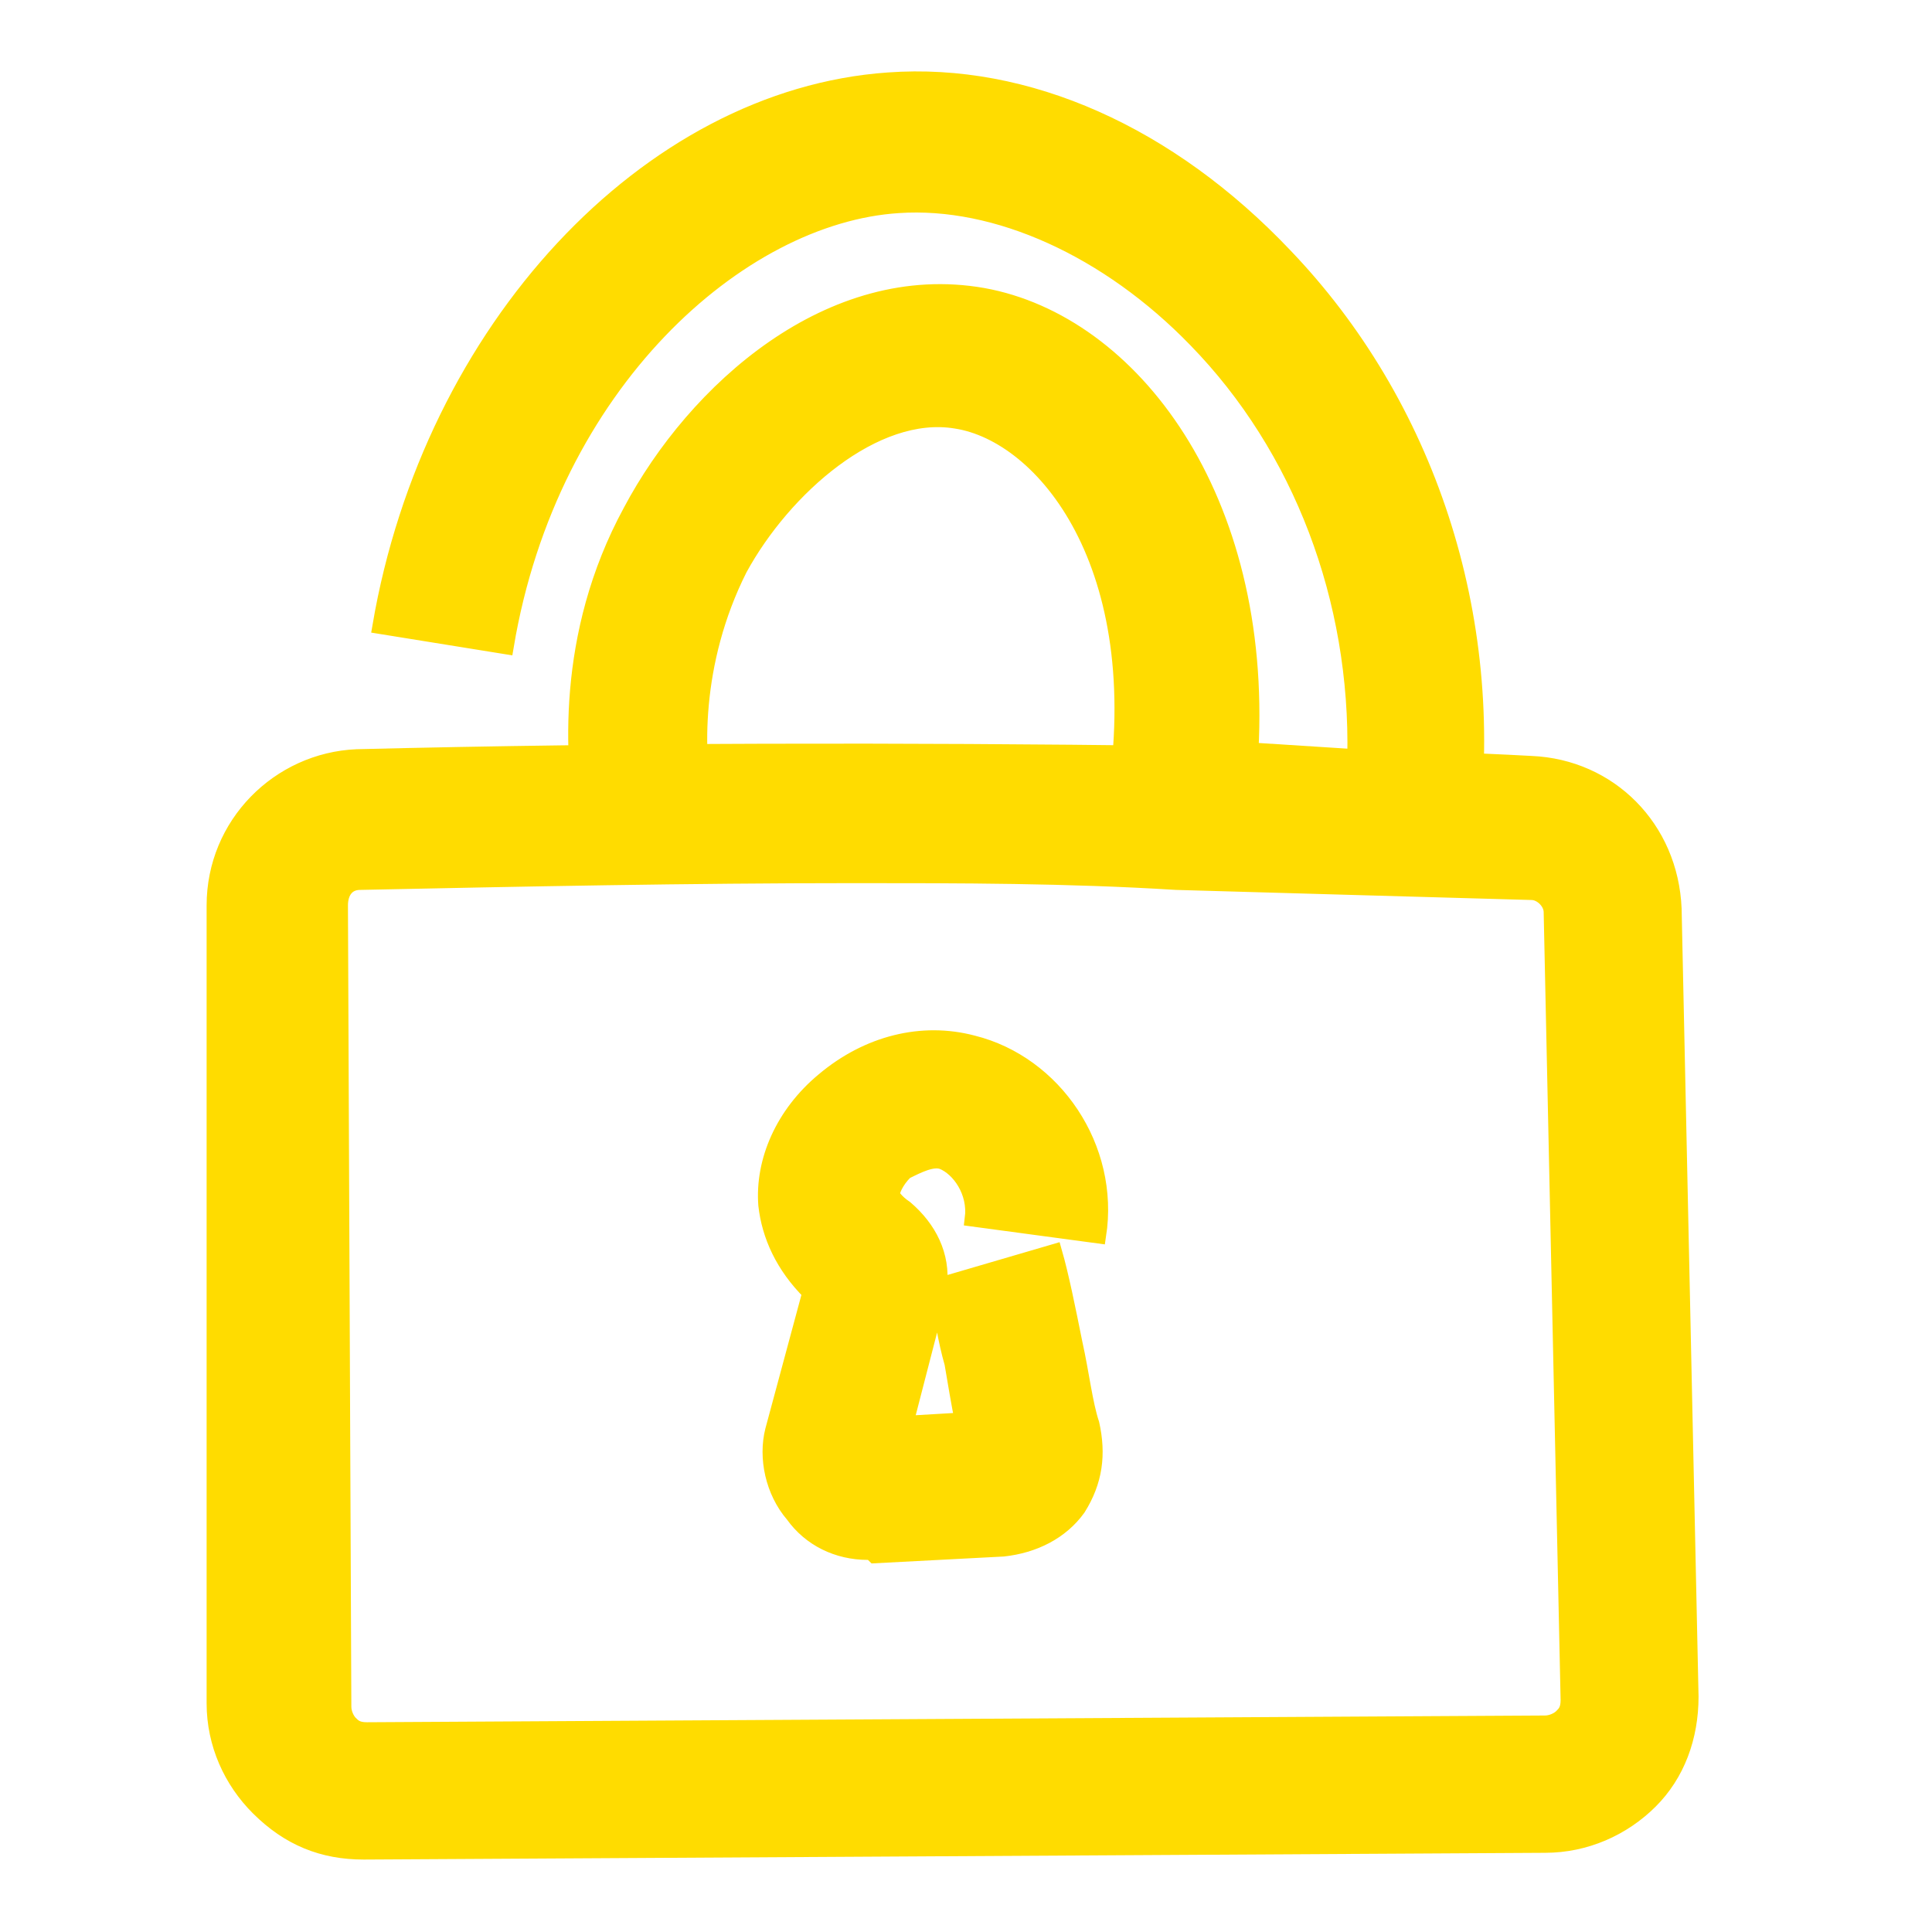
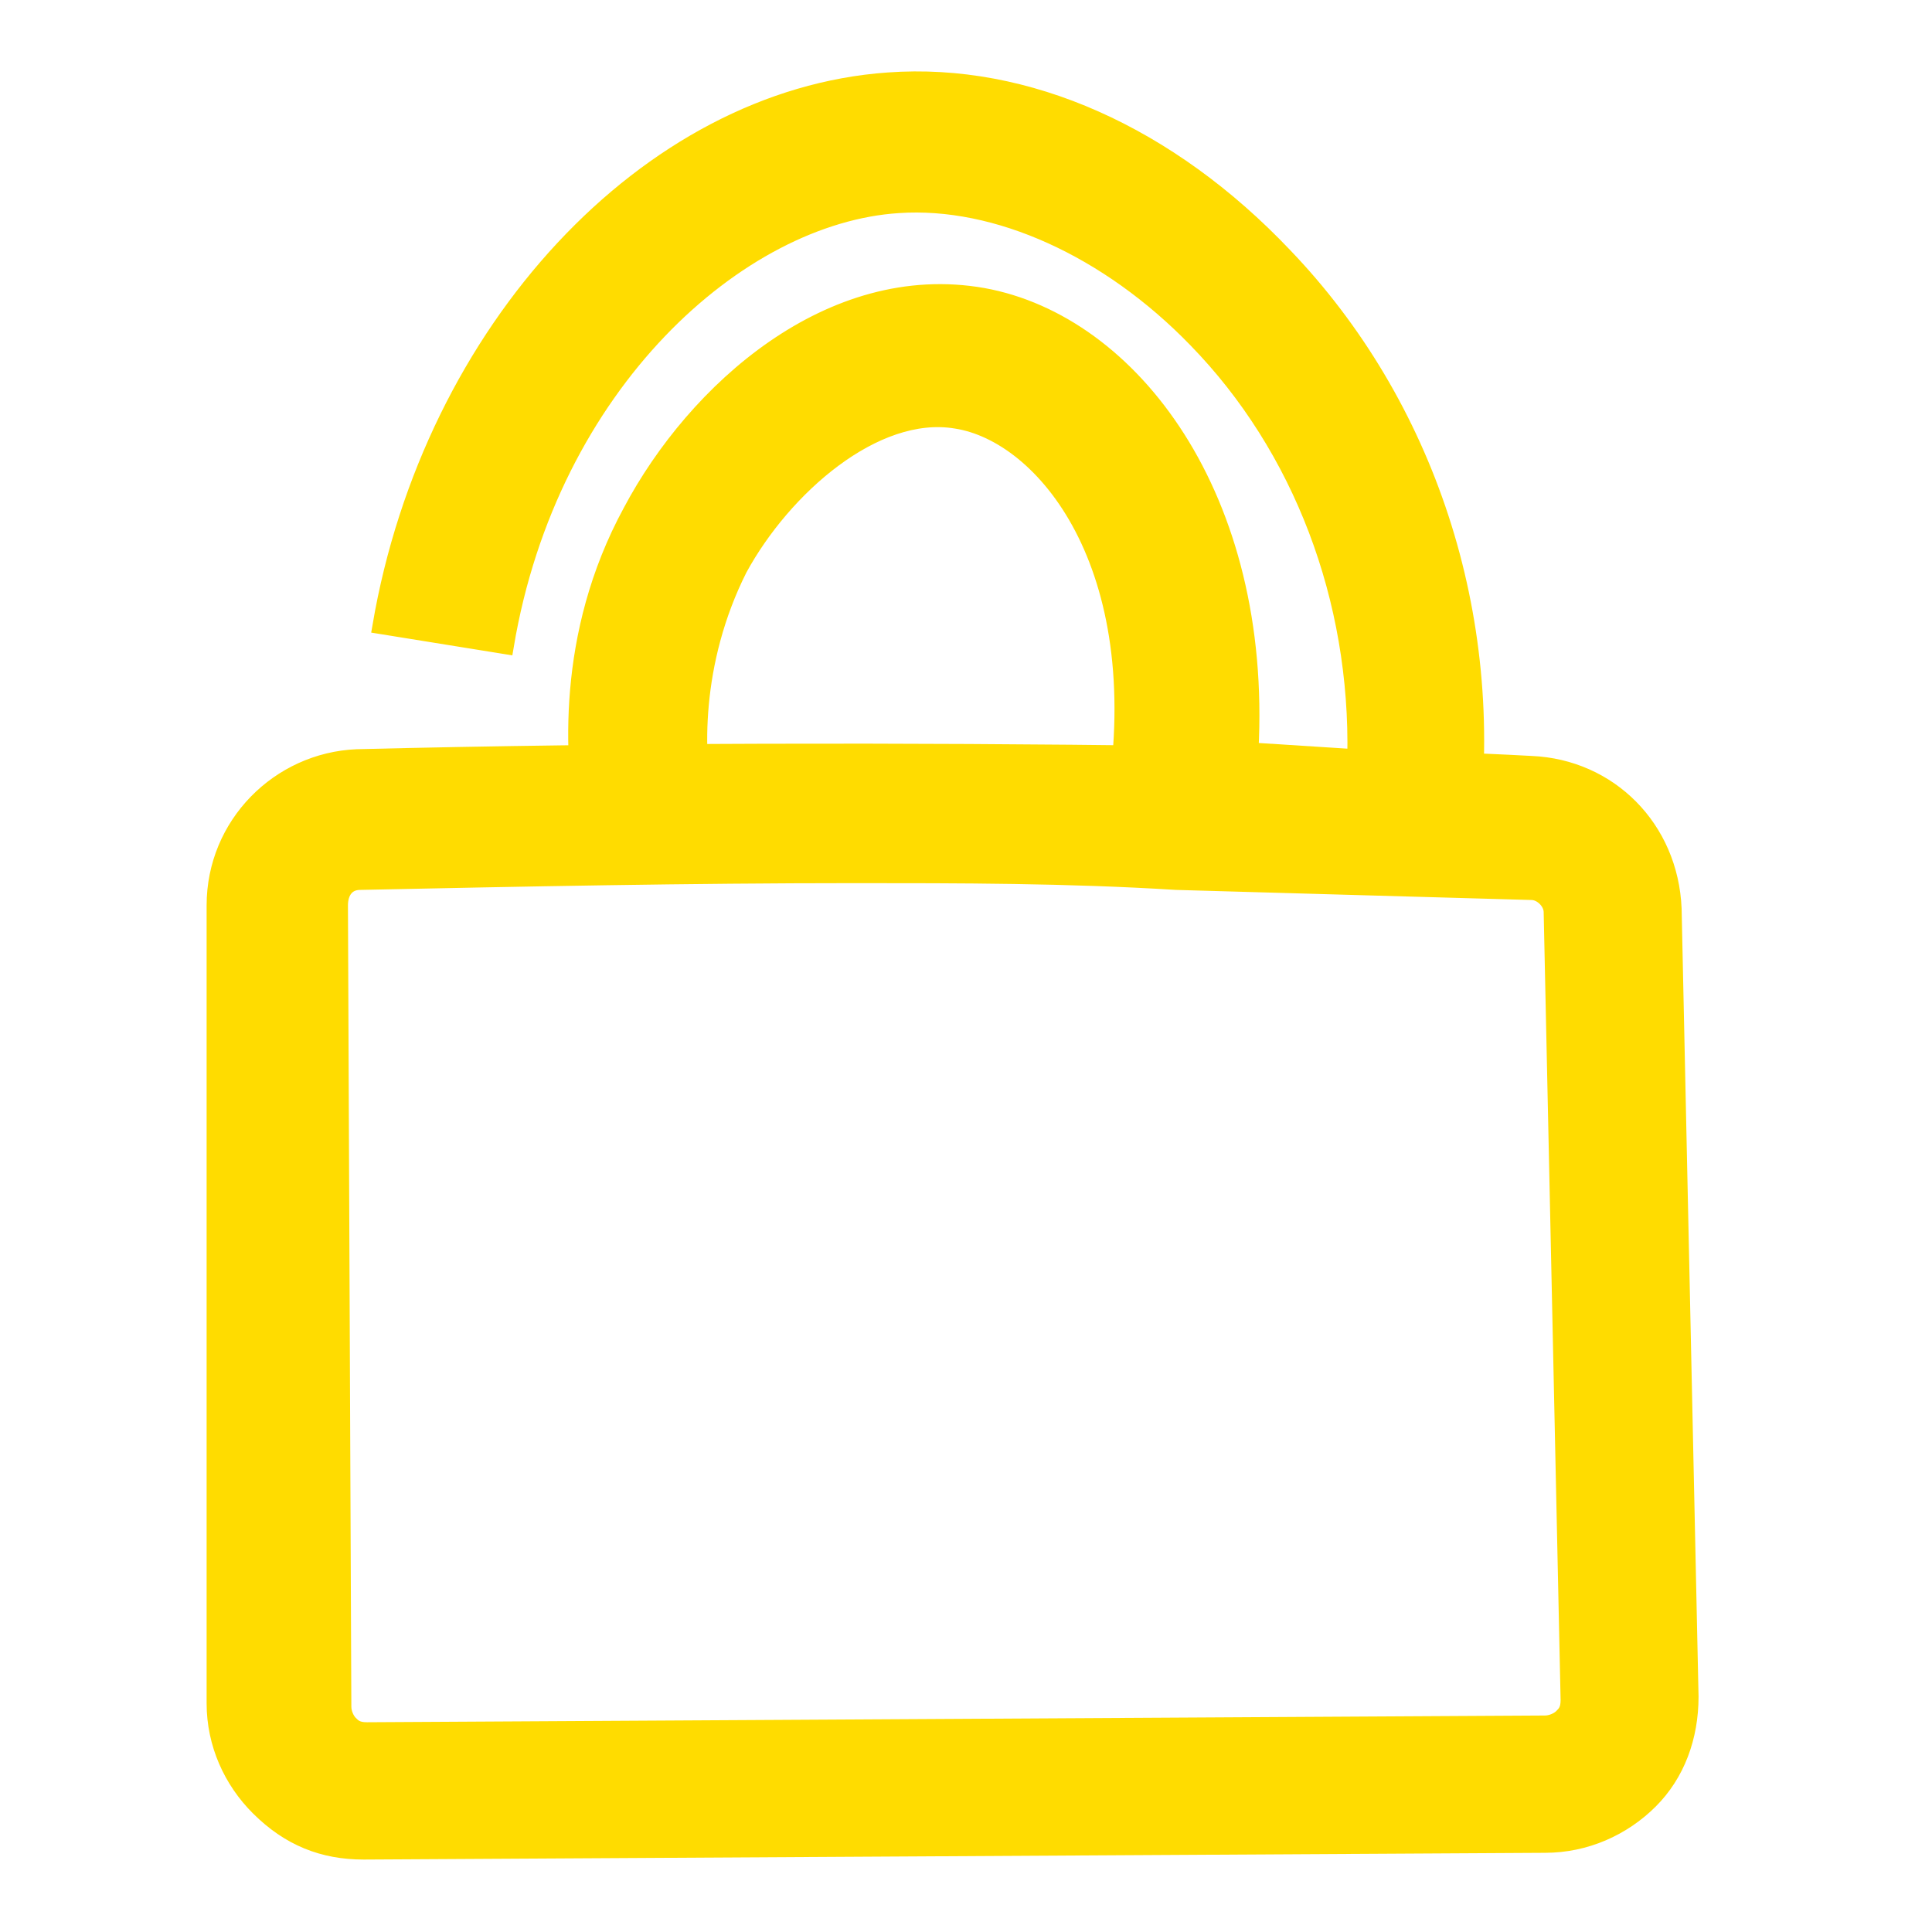
<svg xmlns="http://www.w3.org/2000/svg" width="72" height="72" viewBox="0 0 72 72" fill="none">
  <path d="M13.55 69C12.037 69 10.775 68.499 9.64 67.369C8.631 66.365 8 64.985 8 63.479V33.742C8 30.73 10.397 28.346 13.298 28.221C23.39 27.97 33.608 27.97 43.7 28.095C48.115 28.221 52.53 28.221 57.071 28.472C59.972 28.597 62.243 30.856 62.369 33.867L63 63.228C63 64.734 62.495 66.114 61.486 67.118C60.477 68.122 59.09 68.749 57.576 68.749L13.55 69ZM31.842 32.612C25.661 32.612 19.479 32.738 13.424 32.864C12.92 32.864 12.667 33.24 12.667 33.742L12.794 63.605C12.794 63.856 12.92 64.107 13.046 64.232C13.172 64.358 13.298 64.483 13.677 64.483L57.576 64.232C57.828 64.232 58.08 64.107 58.206 63.981C58.333 63.856 58.459 63.73 58.459 63.354L57.828 33.993C57.828 33.616 57.45 33.24 57.071 33.24C52.656 33.114 48.115 32.989 43.826 32.864C39.789 32.612 35.752 32.612 31.842 32.612Z" fill="#FFDC00" stroke="#FFDC00" stroke-width="0.6" />
  <path d="M54.673 33.114L41.175 32.361L41.553 29.852C42.941 21.068 38.904 16.175 35.625 15.673C32.597 15.171 29.191 18.182 27.551 21.194C25.785 24.707 25.911 28.22 26.29 29.977L21.748 30.73C21.37 28.346 20.992 23.703 23.515 19.061C25.911 14.544 30.957 10.027 36.634 11.03C42.184 12.034 47.104 18.559 46.599 27.97L50.51 28.22C50.636 22.323 48.492 16.677 44.581 12.662C41.301 9.274 37.138 7.392 33.48 7.642C27.551 8.019 20.487 14.293 18.847 24.08L14.18 23.327C16.072 12.285 24.145 3.627 33.102 3C38.274 2.623 43.572 5.007 47.861 9.525C53.159 15.046 55.808 22.95 54.799 30.981L54.673 33.114Z" fill="#FFDC00" stroke="#FFDC00" stroke-width="0.6" />
-   <path d="M32.345 57.833C31.209 57.833 30.2 57.331 29.57 56.452C28.813 55.574 28.56 54.319 28.813 53.315L30.2 48.171C29.191 47.167 28.687 46.038 28.56 44.909C28.434 43.277 29.191 41.521 30.705 40.266C32.345 38.886 34.363 38.384 36.255 38.886C39.283 39.639 41.427 42.776 40.923 46.038L36.255 45.41C36.382 44.407 35.751 43.528 35.12 43.277C34.742 43.152 34.237 43.403 33.733 43.654C33.354 44.03 33.228 44.407 33.228 44.532C33.228 44.532 33.354 44.783 33.733 45.034C34.615 45.787 35.12 46.791 34.994 47.92L39.283 46.665C39.535 47.544 39.788 48.798 40.04 50.053C40.292 51.182 40.418 52.312 40.67 53.065C40.923 54.194 40.797 55.198 40.166 56.201C39.535 57.08 38.526 57.582 37.391 57.707L32.597 57.958C32.471 57.833 32.471 57.833 32.345 57.833ZM34.994 48.296C34.994 48.422 34.994 48.547 34.868 48.673L33.733 53.065L35.877 52.939C35.751 52.312 35.625 51.559 35.498 50.806C35.246 49.928 35.12 49.049 34.994 48.296Z" fill="#FFDC00" stroke="#FFDC00" stroke-width="0.6" />
</svg>